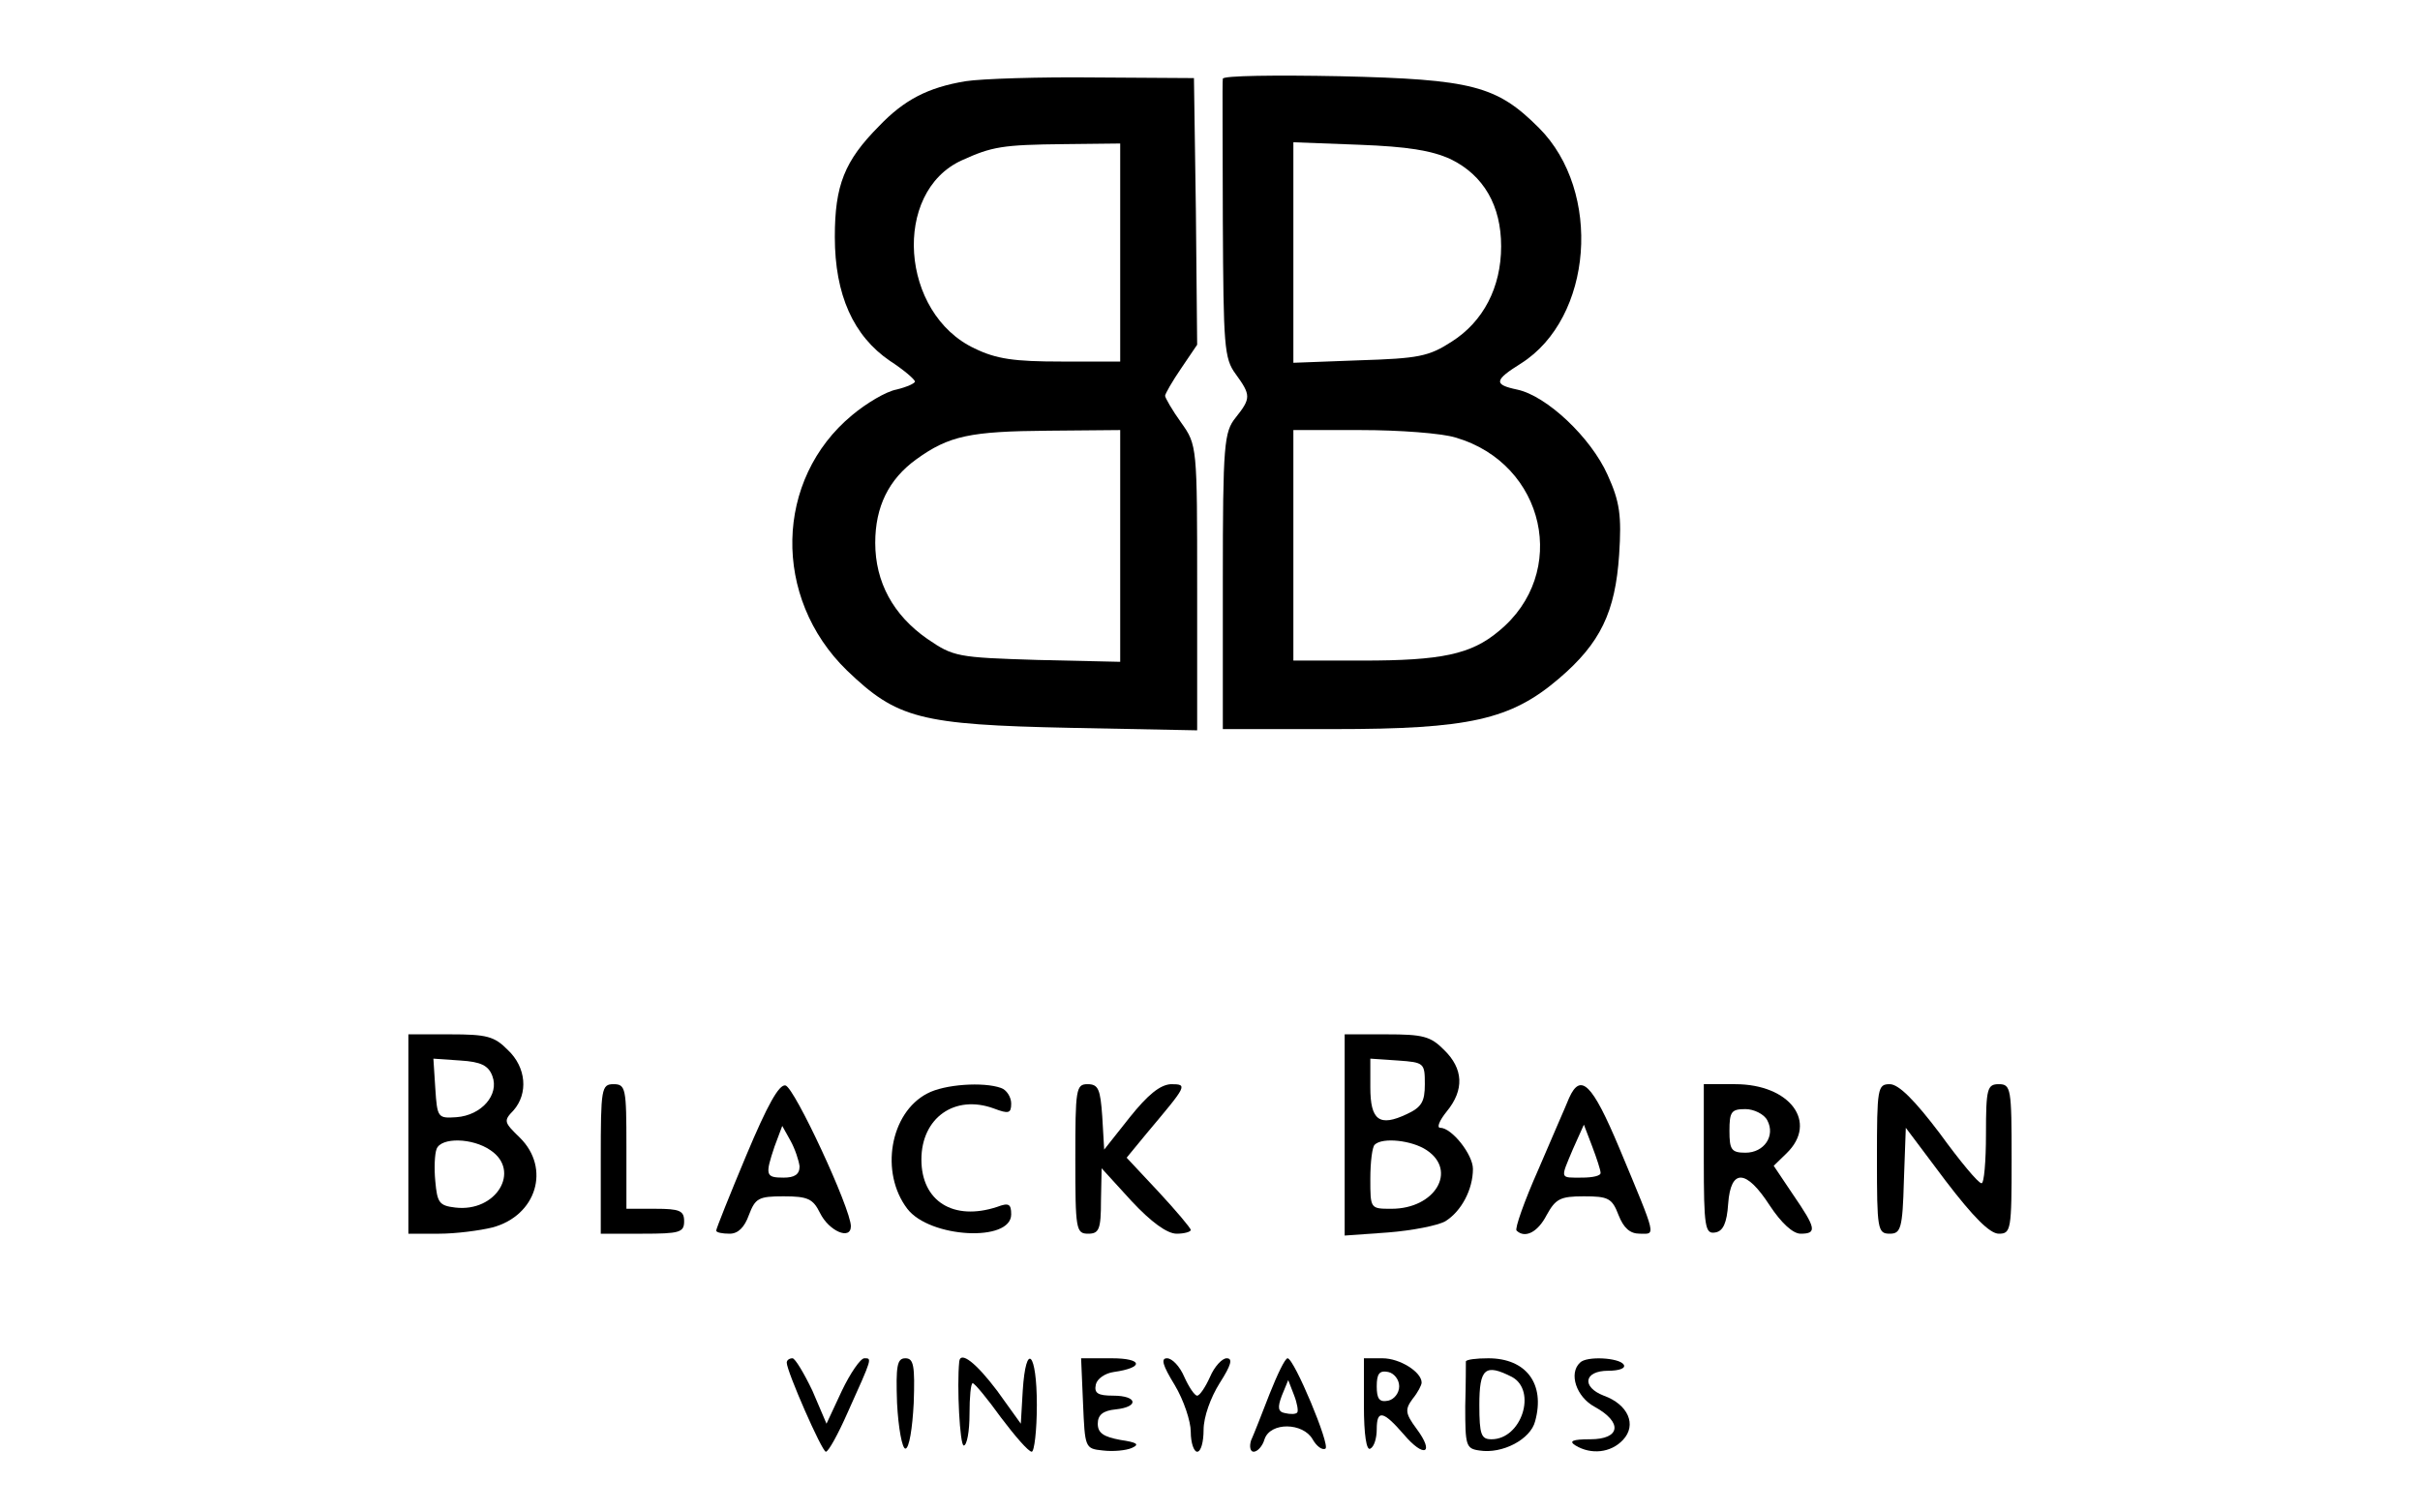
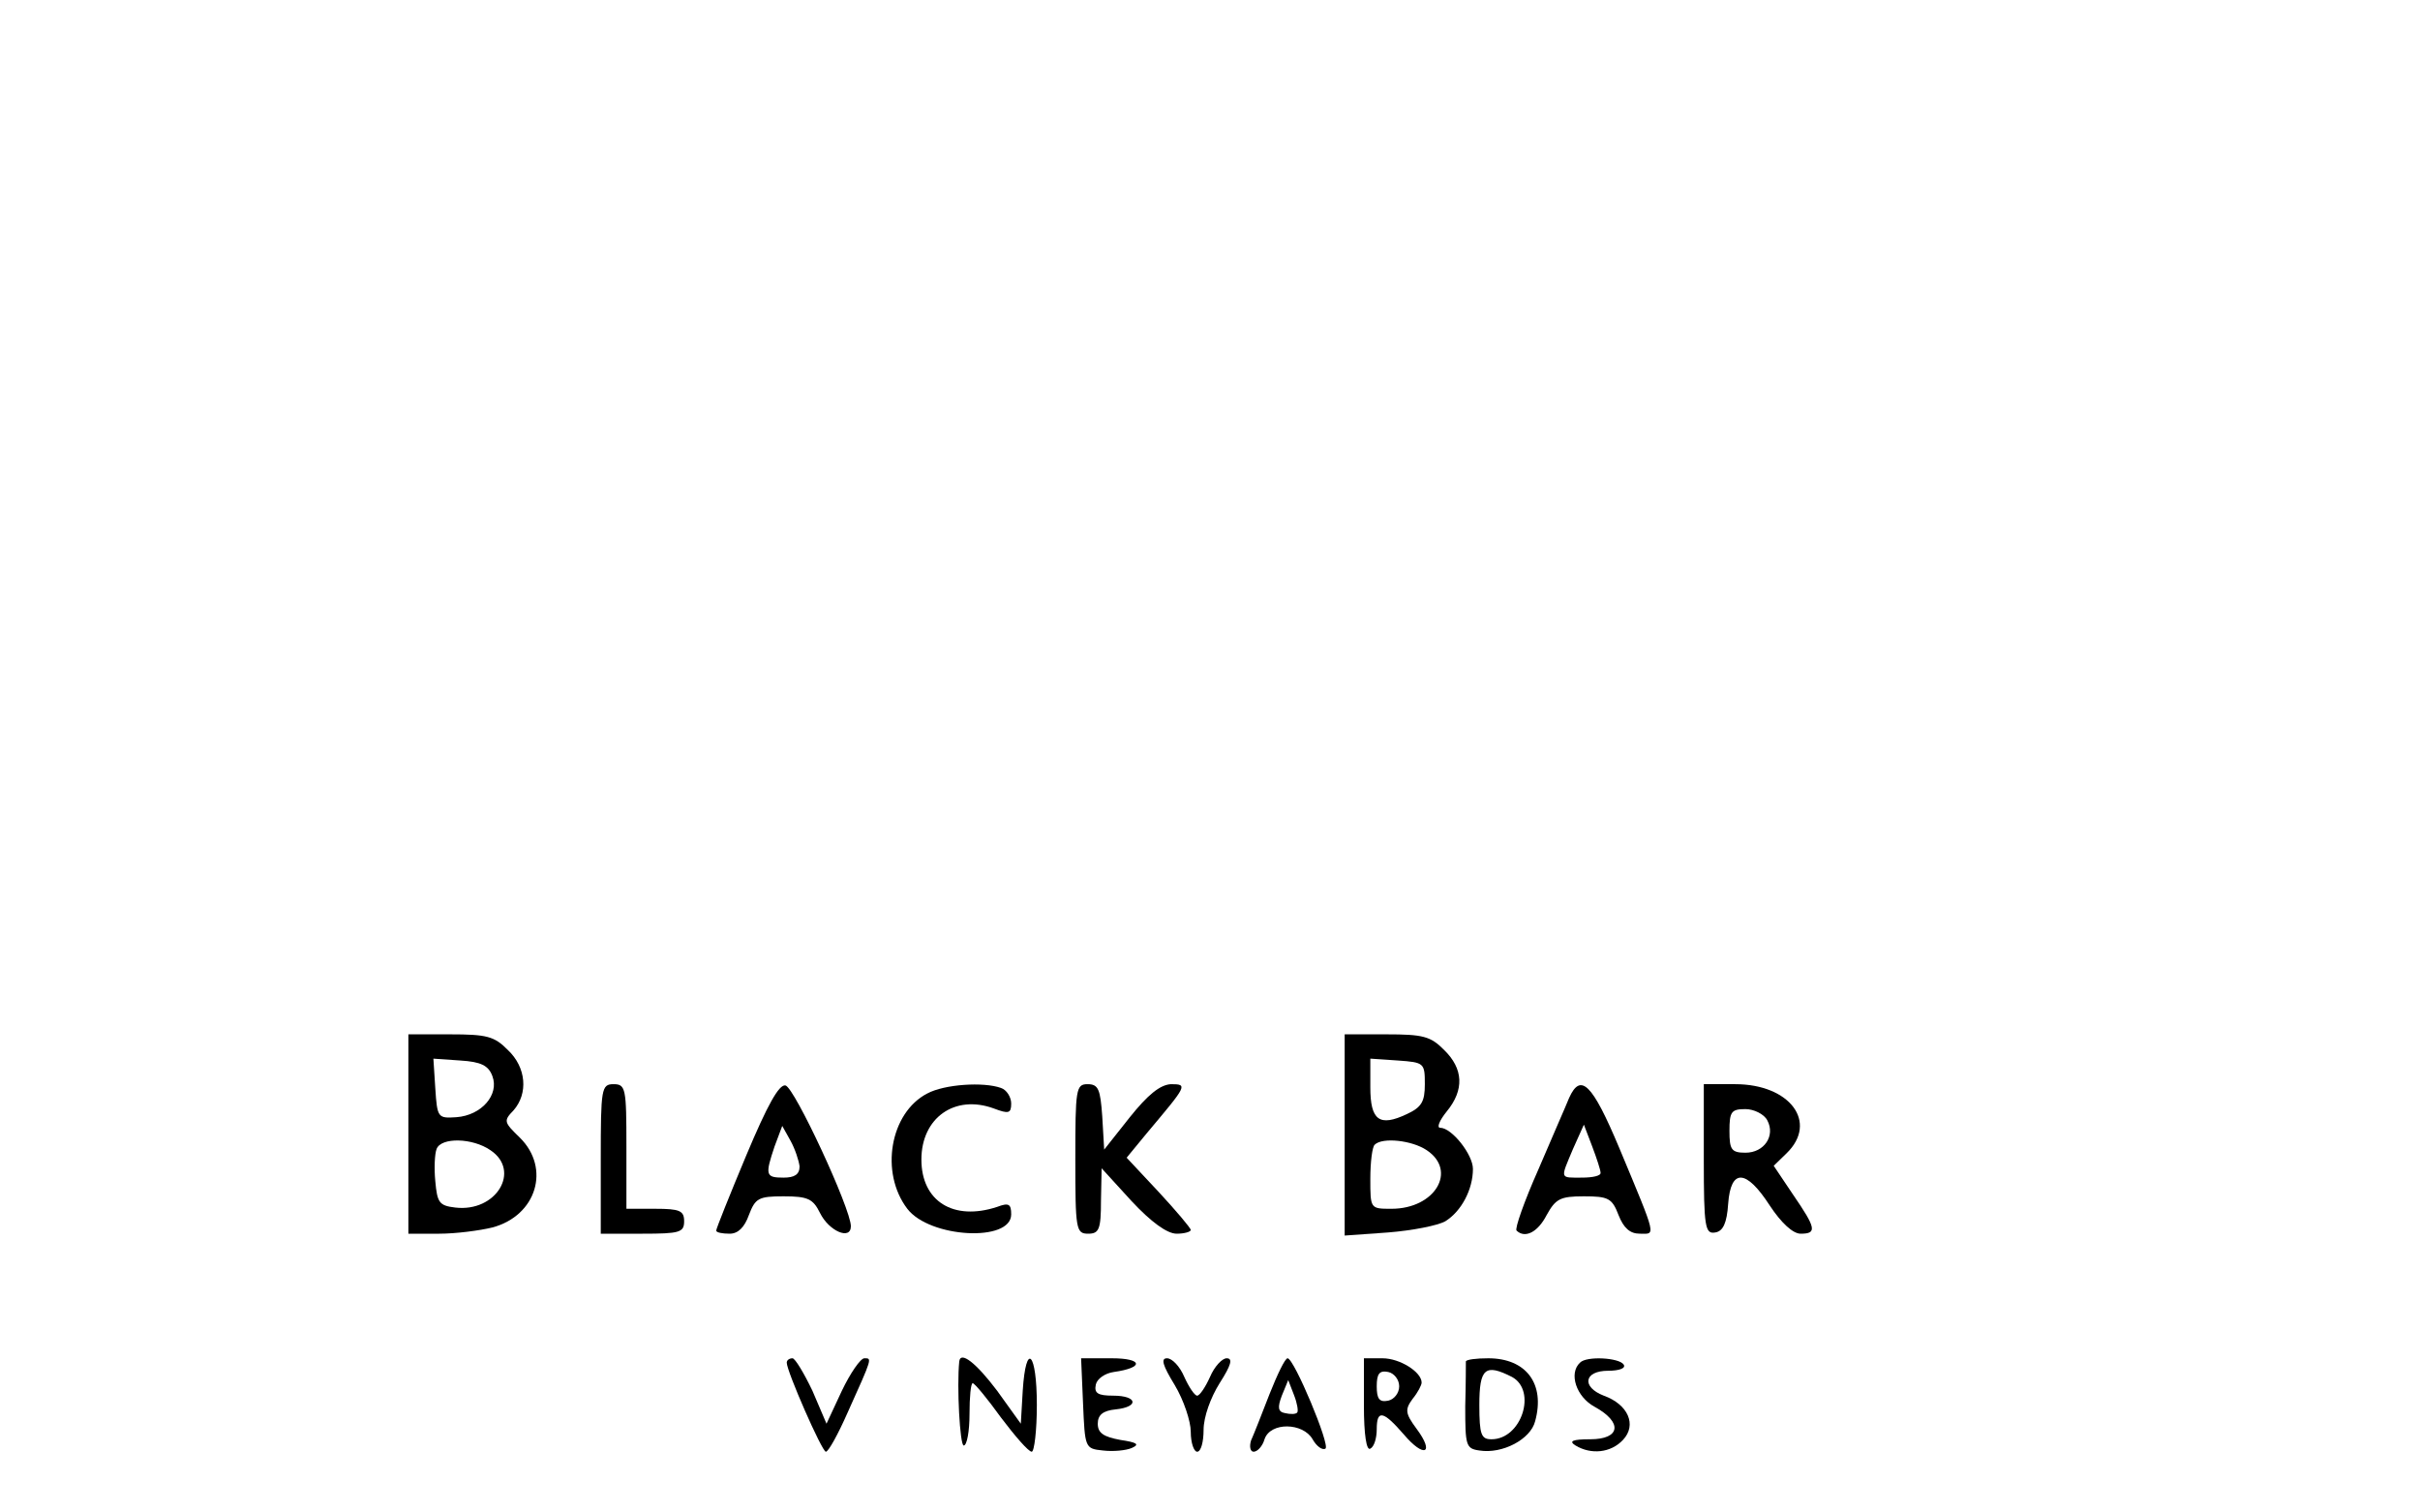
<svg xmlns="http://www.w3.org/2000/svg" width="160" height="100" viewBox="0 0 160 100" fill="none">
  <g clip-path="url(#clip0_896_483)">
-     <path d="M63.845 5.369C61.343 5.781 59.775 6.605 58.121 8.335C55.831 10.641 55.195 12.247 55.195 15.666C55.195 19.497 56.425 22.215 58.842 23.863C59.732 24.439 60.453 25.057 60.495 25.222C60.495 25.345 59.944 25.593 59.266 25.757C58.587 25.881 57.273 26.663 56.34 27.446C51.21 31.688 51.04 39.514 56.001 44.333C59.308 47.505 60.792 47.917 70.799 48.123L79.151 48.287V38.855C79.151 29.505 79.151 29.423 78.091 27.94C77.498 27.116 77.031 26.293 77.031 26.169C77.031 26.046 77.498 25.222 78.091 24.357L79.151 22.792L79.067 13.977L78.939 5.163L72.367 5.122C68.763 5.081 64.905 5.204 63.845 5.369ZM74.063 16.696V23.904H70.163C67.067 23.904 65.88 23.739 64.439 23.039C59.52 20.732 58.969 12.7 63.591 10.6C65.583 9.694 66.262 9.57 70.375 9.529L74.063 9.488V16.696ZM74.063 36.096V43.757L68.594 43.633C63.294 43.468 63.039 43.427 61.301 42.233C59.054 40.667 57.867 38.484 57.867 35.89C57.867 33.501 58.757 31.688 60.58 30.37C62.743 28.805 64.142 28.517 69.315 28.476L74.063 28.434V36.096Z" fill="black" />
-     <path d="M80.848 5.205C80.805 5.41 80.848 9.653 80.848 14.595C80.89 22.874 80.933 23.698 81.696 24.728C82.713 26.128 82.713 26.334 81.696 27.611C80.933 28.558 80.848 29.341 80.848 38.403V48.205H88.225C97.129 48.205 99.885 47.587 103.065 44.869C105.821 42.521 106.796 40.462 107.051 36.672C107.22 34.078 107.093 33.172 106.288 31.4C105.185 28.929 102.26 26.169 100.309 25.758C98.74 25.428 98.783 25.14 100.564 24.028C105.312 21.021 105.948 12.66 101.751 8.458C98.953 5.658 97.341 5.246 88.607 5.04C84.325 4.957 80.848 4.999 80.848 5.205ZM95.9 10.518C98.105 11.589 99.249 13.607 99.249 16.284C99.249 19.003 98.062 21.268 95.984 22.586C94.458 23.575 93.78 23.698 89.879 23.822L85.512 23.986V16.696V9.406L89.879 9.571C93.059 9.694 94.628 9.941 95.9 10.518ZM96.239 28.929C102.175 30.659 103.786 37.908 99.08 41.739C97.257 43.263 95.306 43.675 90.091 43.675H85.512V36.055V28.435H90.006C92.508 28.435 95.306 28.641 96.239 28.929Z" fill="black" />
    <path d="M27 74.978V81.568H29.035C30.138 81.568 31.706 81.362 32.554 81.156C35.48 80.373 36.413 77.243 34.378 75.225C33.318 74.195 33.275 74.112 33.954 73.412C34.929 72.3 34.802 70.57 33.572 69.417C32.682 68.511 32.173 68.387 29.756 68.387H27V74.978ZM32.554 71.147C33.021 72.383 31.834 73.742 30.18 73.865C28.95 73.948 28.908 73.907 28.781 71.971L28.654 69.994L30.434 70.117C31.791 70.2 32.3 70.447 32.554 71.147ZM32.427 76.048C34.462 77.408 32.809 80.167 30.095 79.838C29.035 79.714 28.908 79.508 28.781 78.108C28.696 77.243 28.738 76.296 28.866 75.966C29.162 75.183 31.24 75.225 32.427 76.048Z" fill="black" />
    <path d="M88.904 75.018V81.691L91.787 81.485C93.356 81.361 95.052 81.032 95.561 80.744C96.621 80.085 97.384 78.643 97.384 77.284C97.384 76.336 95.985 74.565 95.221 74.565C94.967 74.565 95.179 74.071 95.645 73.494C96.833 72.053 96.748 70.652 95.476 69.417C94.585 68.511 94.077 68.387 91.66 68.387H88.904V75.018ZM94.204 71.682C94.204 72.835 93.992 73.206 93.017 73.659C91.193 74.524 90.6 74.071 90.6 71.888V69.993L92.423 70.117C94.161 70.24 94.204 70.282 94.204 71.682ZM94.331 76.048C96.366 77.407 94.882 79.92 91.999 79.92C90.6 79.92 90.6 79.92 90.6 77.943C90.6 76.831 90.727 75.801 90.897 75.677C91.405 75.183 93.356 75.389 94.331 76.048Z" fill="black" />
    <path d="M39.72 76.625V81.568H42.476C44.935 81.568 45.232 81.485 45.232 80.744C45.232 80.044 44.935 79.92 43.324 79.92H41.416V75.801C41.416 71.971 41.373 71.682 40.568 71.682C39.762 71.682 39.72 71.971 39.72 76.625Z" fill="black" />
    <path d="M49.345 76.378C48.242 79.014 47.352 81.238 47.352 81.362C47.352 81.485 47.734 81.568 48.242 81.568C48.794 81.568 49.218 81.156 49.514 80.332C49.938 79.22 50.15 79.096 51.804 79.096C53.415 79.096 53.754 79.261 54.221 80.208C54.814 81.403 56.256 82.021 56.256 81.073C56.256 79.92 52.525 71.888 51.931 71.765C51.507 71.682 50.744 73.042 49.345 76.378ZM52.864 77.119C52.864 77.655 52.525 77.861 51.804 77.861C50.617 77.861 50.574 77.696 51.21 75.801L51.719 74.442L52.27 75.43C52.567 75.966 52.822 76.749 52.864 77.119Z" fill="black" />
    <path d="M61.301 72.3C58.842 73.577 58.163 77.531 59.987 79.92C61.471 81.856 66.856 82.144 66.856 80.291C66.856 79.591 66.686 79.508 65.923 79.796C63.039 80.744 60.919 79.426 60.919 76.666C60.919 73.906 63.124 72.341 65.711 73.289C66.686 73.659 66.856 73.618 66.856 72.959C66.856 72.547 66.559 72.053 66.177 71.93C65.032 71.518 62.446 71.682 61.301 72.3Z" fill="black" />
    <path d="M71.096 76.625C71.096 81.279 71.139 81.568 71.944 81.568C72.665 81.568 72.792 81.279 72.792 79.385L72.835 77.243L74.827 79.426C76.099 80.785 77.159 81.568 77.795 81.568C78.304 81.568 78.728 81.444 78.728 81.32C78.728 81.197 77.753 80.044 76.608 78.808L74.488 76.543L75.845 74.895C78.474 71.765 78.559 71.682 77.414 71.682C76.693 71.724 75.887 72.383 74.7 73.865L73.004 76.007L72.877 73.824C72.75 72.012 72.623 71.682 71.902 71.682C71.139 71.682 71.096 72.012 71.096 76.625Z" fill="black" />
    <path d="M103.744 72.588C103.532 73.124 102.6 75.224 101.709 77.325C100.776 79.425 100.14 81.238 100.268 81.361C100.819 81.897 101.667 81.485 102.26 80.332C102.854 79.261 103.151 79.096 104.72 79.096C106.331 79.096 106.585 79.22 107.009 80.332C107.348 81.197 107.772 81.567 108.408 81.567C109.468 81.567 109.596 81.979 107.052 75.883C105.271 71.641 104.508 70.9 103.744 72.588ZM105.822 77.531C105.864 77.737 105.313 77.86 104.592 77.86C103.108 77.86 103.151 77.984 103.999 75.966L104.72 74.359L105.271 75.801C105.568 76.584 105.822 77.366 105.822 77.531Z" fill="black" />
    <path d="M112.648 76.666C112.648 81.156 112.733 81.609 113.411 81.485C113.92 81.403 114.174 80.867 114.259 79.591C114.429 77.243 115.446 77.284 117.015 79.714C117.778 80.867 118.542 81.568 119.05 81.568C120.153 81.568 120.068 81.197 118.542 78.973L117.27 77.078L118.118 76.254C120.238 74.195 118.33 71.682 114.726 71.682H112.648V76.666ZM116.846 74.071C117.397 75.101 116.634 76.213 115.404 76.213C114.471 76.213 114.344 76.007 114.344 74.772C114.344 73.495 114.471 73.33 115.404 73.33C115.955 73.33 116.634 73.659 116.846 74.071Z" fill="black" />
-     <path d="M124.096 76.625C124.096 81.279 124.138 81.568 124.944 81.568C125.665 81.568 125.792 81.238 125.877 78.067L126.004 74.566L128.633 78.067C130.456 80.456 131.558 81.568 132.152 81.568C132.958 81.568 133 81.32 133 76.625C133 71.971 132.958 71.682 132.152 71.682C131.389 71.682 131.304 71.971 131.304 74.978C131.304 76.79 131.177 78.272 131.007 78.231C130.795 78.231 129.566 76.749 128.251 74.936C126.598 72.753 125.538 71.682 124.944 71.682C124.138 71.682 124.096 71.93 124.096 76.625Z" fill="black" />
    <path d="M52.016 90.093C52.016 90.67 54.348 95.983 54.602 95.983C54.772 95.983 55.408 94.83 56.044 93.388C57.698 89.723 57.655 89.805 57.147 89.805C56.892 89.805 56.214 90.794 55.663 91.947L54.645 94.13L53.712 91.947C53.161 90.794 52.567 89.805 52.398 89.805C52.186 89.805 52.016 89.929 52.016 90.093Z" fill="black" />
-     <path d="M59.309 92.77C59.394 94.418 59.648 95.777 59.86 95.777C60.114 95.777 60.326 94.418 60.411 92.77C60.496 90.299 60.411 89.805 59.86 89.805C59.309 89.805 59.224 90.299 59.309 92.77Z" fill="black" />
    <path d="M63.422 90.011C63.252 91.659 63.464 95.572 63.718 95.572C63.93 95.572 64.1 94.624 64.1 93.512C64.1 92.359 64.185 91.453 64.312 91.453C64.439 91.453 65.287 92.482 66.177 93.718C67.11 94.954 68.001 95.983 68.213 95.983C68.382 95.983 68.552 94.583 68.552 92.894C68.552 89.393 67.831 88.652 67.619 91.947L67.492 94.13L65.923 91.947C64.524 90.093 63.506 89.311 63.422 90.011Z" fill="black" />
    <path d="M71.605 92.771C71.732 95.736 71.732 95.778 72.919 95.901C73.598 95.983 74.446 95.901 74.827 95.736C75.379 95.489 75.167 95.366 74.064 95.201C72.962 94.995 72.58 94.748 72.58 94.13C72.58 93.553 72.919 93.265 73.767 93.183C75.336 93.018 75.209 92.276 73.598 92.276C72.58 92.276 72.326 92.112 72.453 91.535C72.538 91.164 73.047 90.794 73.64 90.711C75.675 90.423 75.548 89.805 73.513 89.805H71.478L71.605 92.771Z" fill="black" />
    <path d="M77.668 91.576C78.261 92.565 78.728 93.965 78.728 94.665C78.728 95.407 78.939 95.983 79.151 95.983C79.406 95.983 79.576 95.324 79.576 94.542C79.576 93.677 80.042 92.4 80.635 91.453C81.399 90.258 81.526 89.805 81.102 89.805C80.805 89.805 80.296 90.341 79.999 91.041C79.703 91.7 79.321 92.276 79.151 92.276C78.982 92.276 78.6 91.7 78.303 91.041C78.007 90.341 77.498 89.805 77.159 89.805C76.735 89.805 76.862 90.258 77.668 91.576Z" fill="black" />
    <path d="M83.943 92.153C83.434 93.471 82.883 94.871 82.713 95.242C82.586 95.654 82.671 95.983 82.883 95.983C83.137 95.983 83.477 95.613 83.604 95.16C83.985 94.006 86.148 94.047 86.784 95.16C87.038 95.613 87.42 95.901 87.632 95.778C87.971 95.572 85.554 89.805 85.13 89.805C84.96 89.805 84.452 90.876 83.943 92.153ZM85.766 93.388C85.681 93.512 85.3 93.512 84.96 93.43C84.494 93.347 84.452 93.059 84.749 92.276L85.172 91.247L85.554 92.235C85.766 92.771 85.851 93.306 85.766 93.388Z" fill="black" />
    <path d="M90.176 92.936C90.176 94.871 90.346 95.942 90.6 95.778C90.855 95.654 91.024 95.077 91.024 94.501C91.024 93.183 91.448 93.265 92.805 94.83C94.162 96.437 94.883 96.107 93.653 94.46C92.89 93.43 92.89 93.183 93.399 92.483C93.738 92.071 93.992 91.576 93.992 91.412C93.992 90.711 92.551 89.805 91.406 89.805H90.176V92.936ZM92.508 91.659C92.508 92.112 92.169 92.524 91.787 92.606C91.194 92.73 91.024 92.483 91.024 91.659C91.024 90.835 91.194 90.588 91.787 90.711C92.169 90.794 92.508 91.206 92.508 91.659Z" fill="black" />
    <path d="M96.917 90.011C96.917 90.134 96.917 91.452 96.875 92.976C96.875 95.571 96.917 95.777 97.808 95.901C99.334 96.148 101.2 95.159 101.497 93.965C102.175 91.494 100.903 89.805 98.401 89.805C97.596 89.805 96.96 89.887 96.917 90.011ZM99.97 91.041C101.624 91.947 100.606 95.159 98.613 95.159C97.935 95.159 97.808 94.871 97.808 92.894C97.808 90.464 98.189 90.134 99.97 91.041Z" fill="black" />
    <path d="M104.465 90.093C103.701 90.793 104.21 92.359 105.44 93.018C107.305 94.047 107.136 95.159 105.143 95.159C103.956 95.159 103.701 95.283 104.168 95.571C105.185 96.189 106.5 96.066 107.305 95.201C108.238 94.212 107.645 92.853 106.033 92.276C104.549 91.7 104.719 90.629 106.33 90.629C107.051 90.629 107.517 90.464 107.348 90.217C107.051 89.764 104.889 89.64 104.465 90.093Z" fill="black" />
  </g>
  <defs>
    <clipPath id="clip0_896_483">
      <rect width="160" height="100" fill="white" />
    </clipPath>
  </defs>
</svg>